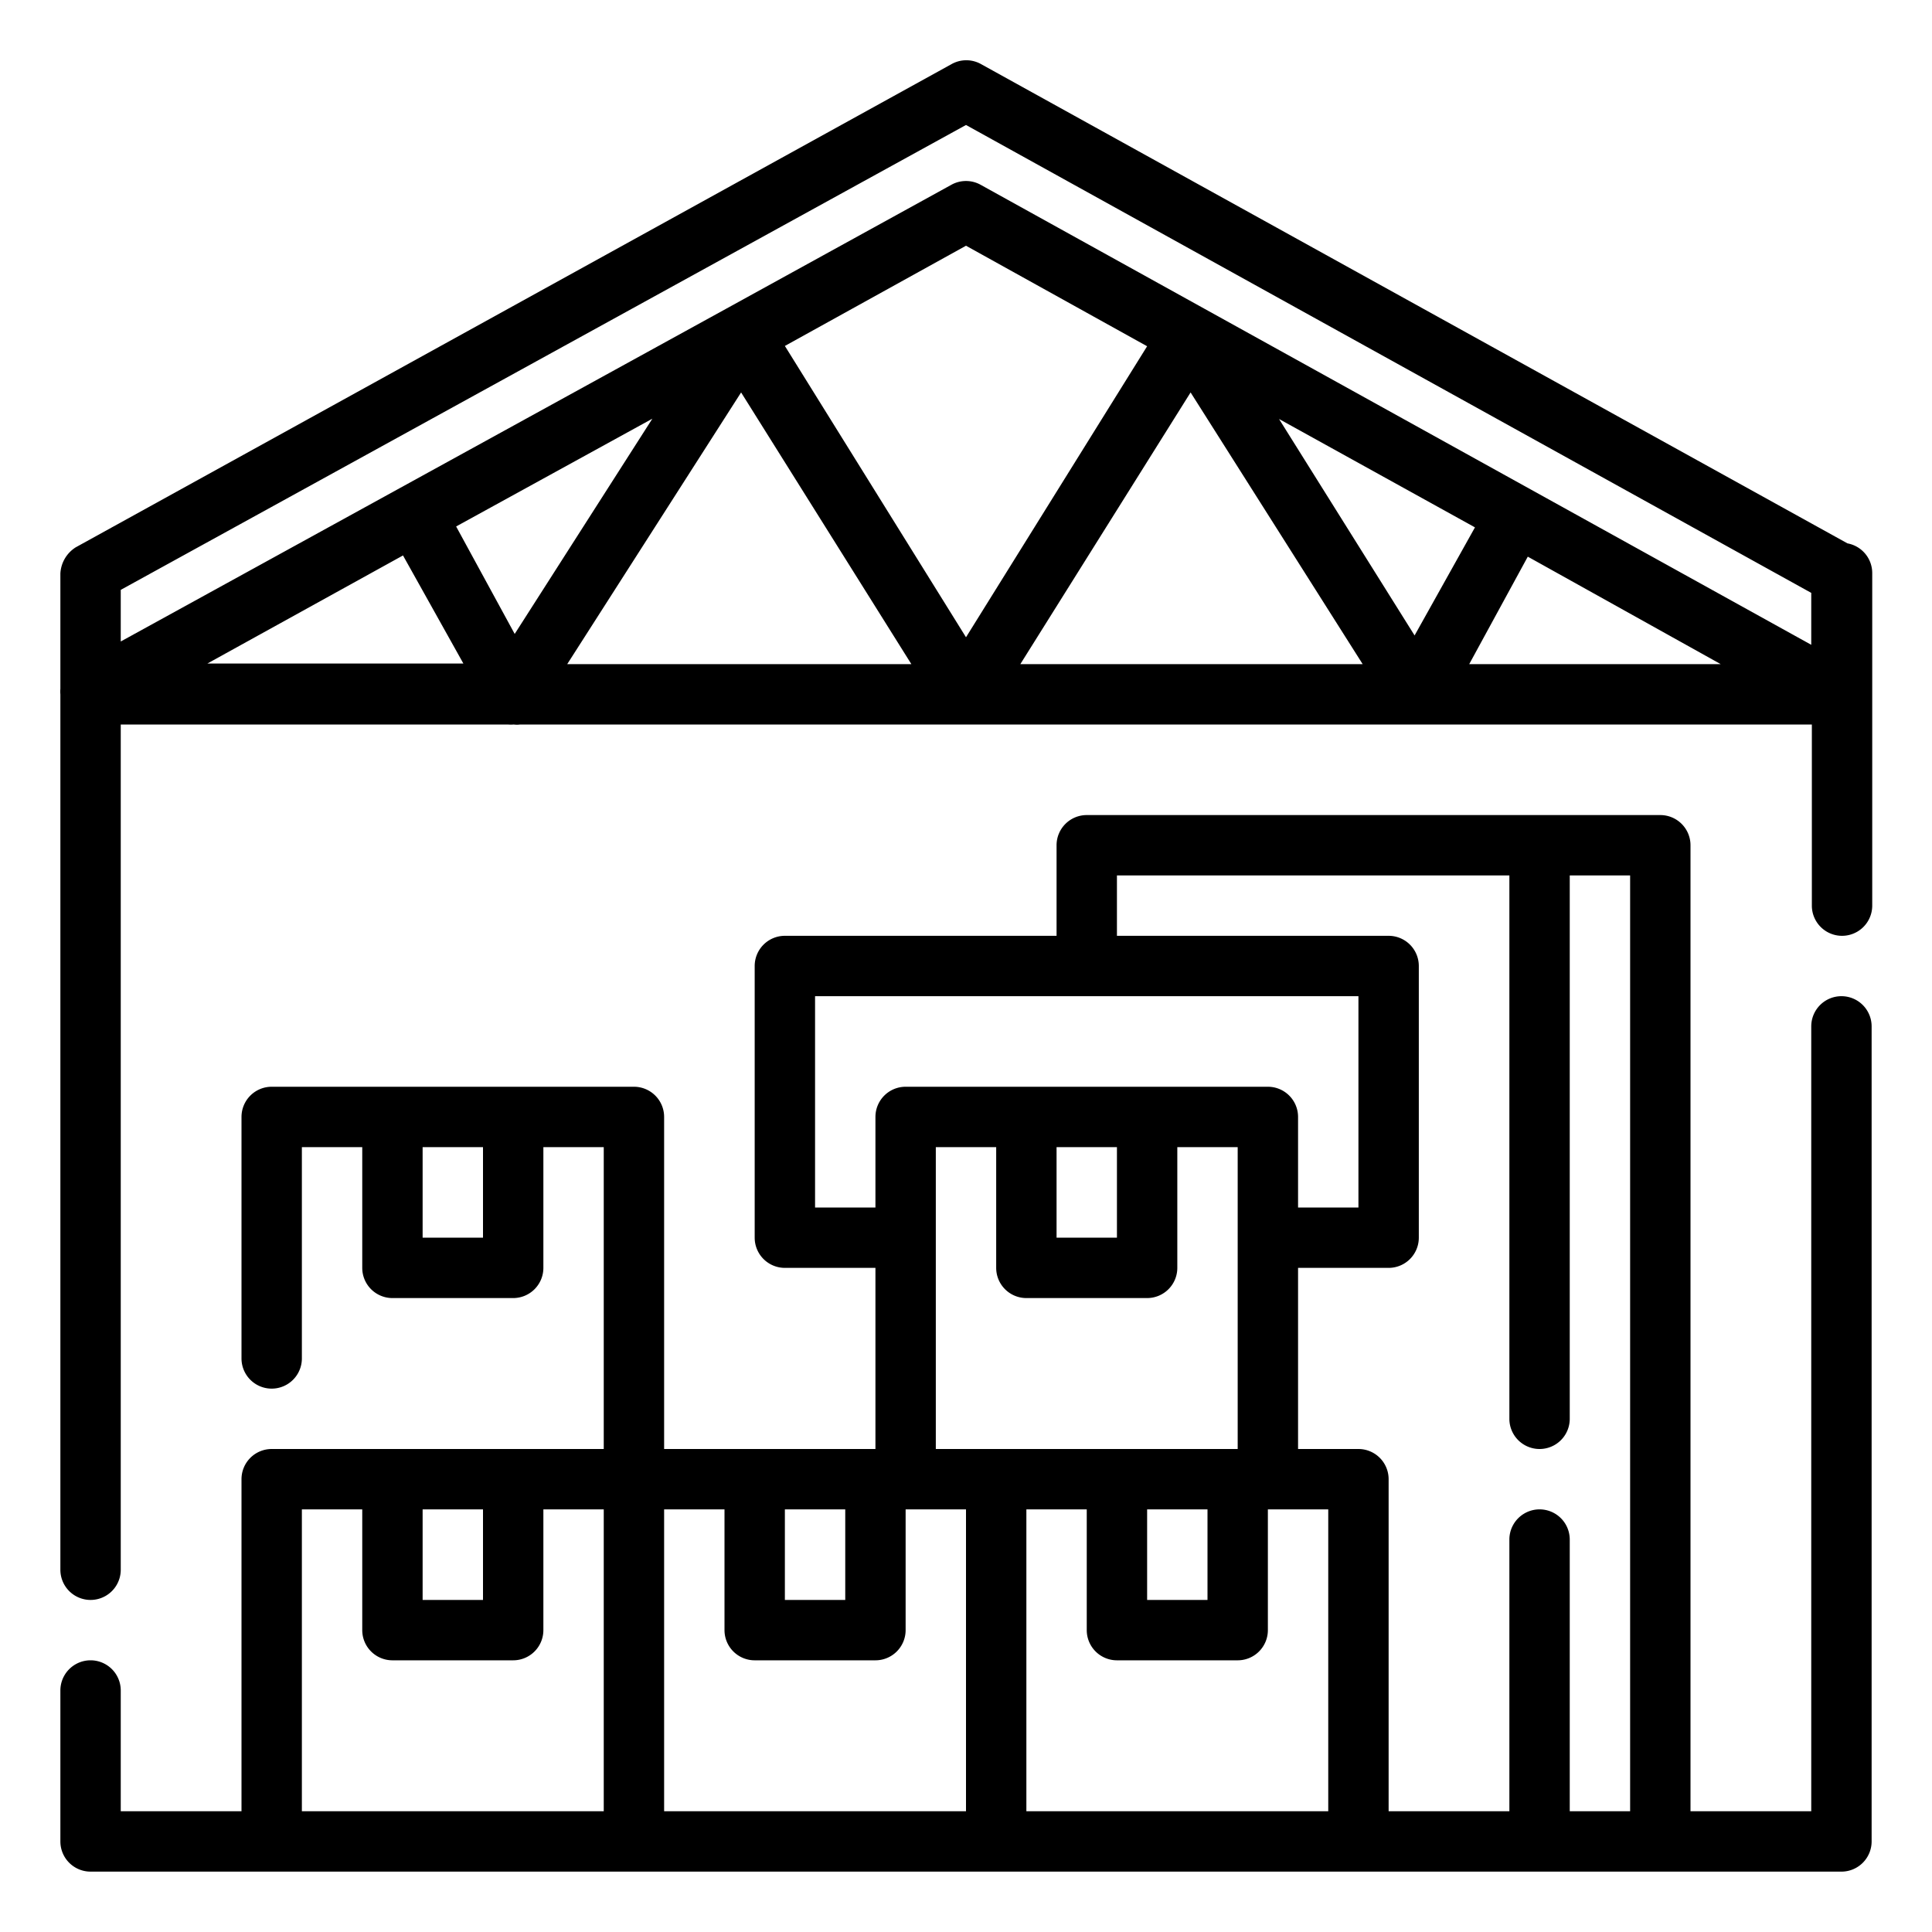
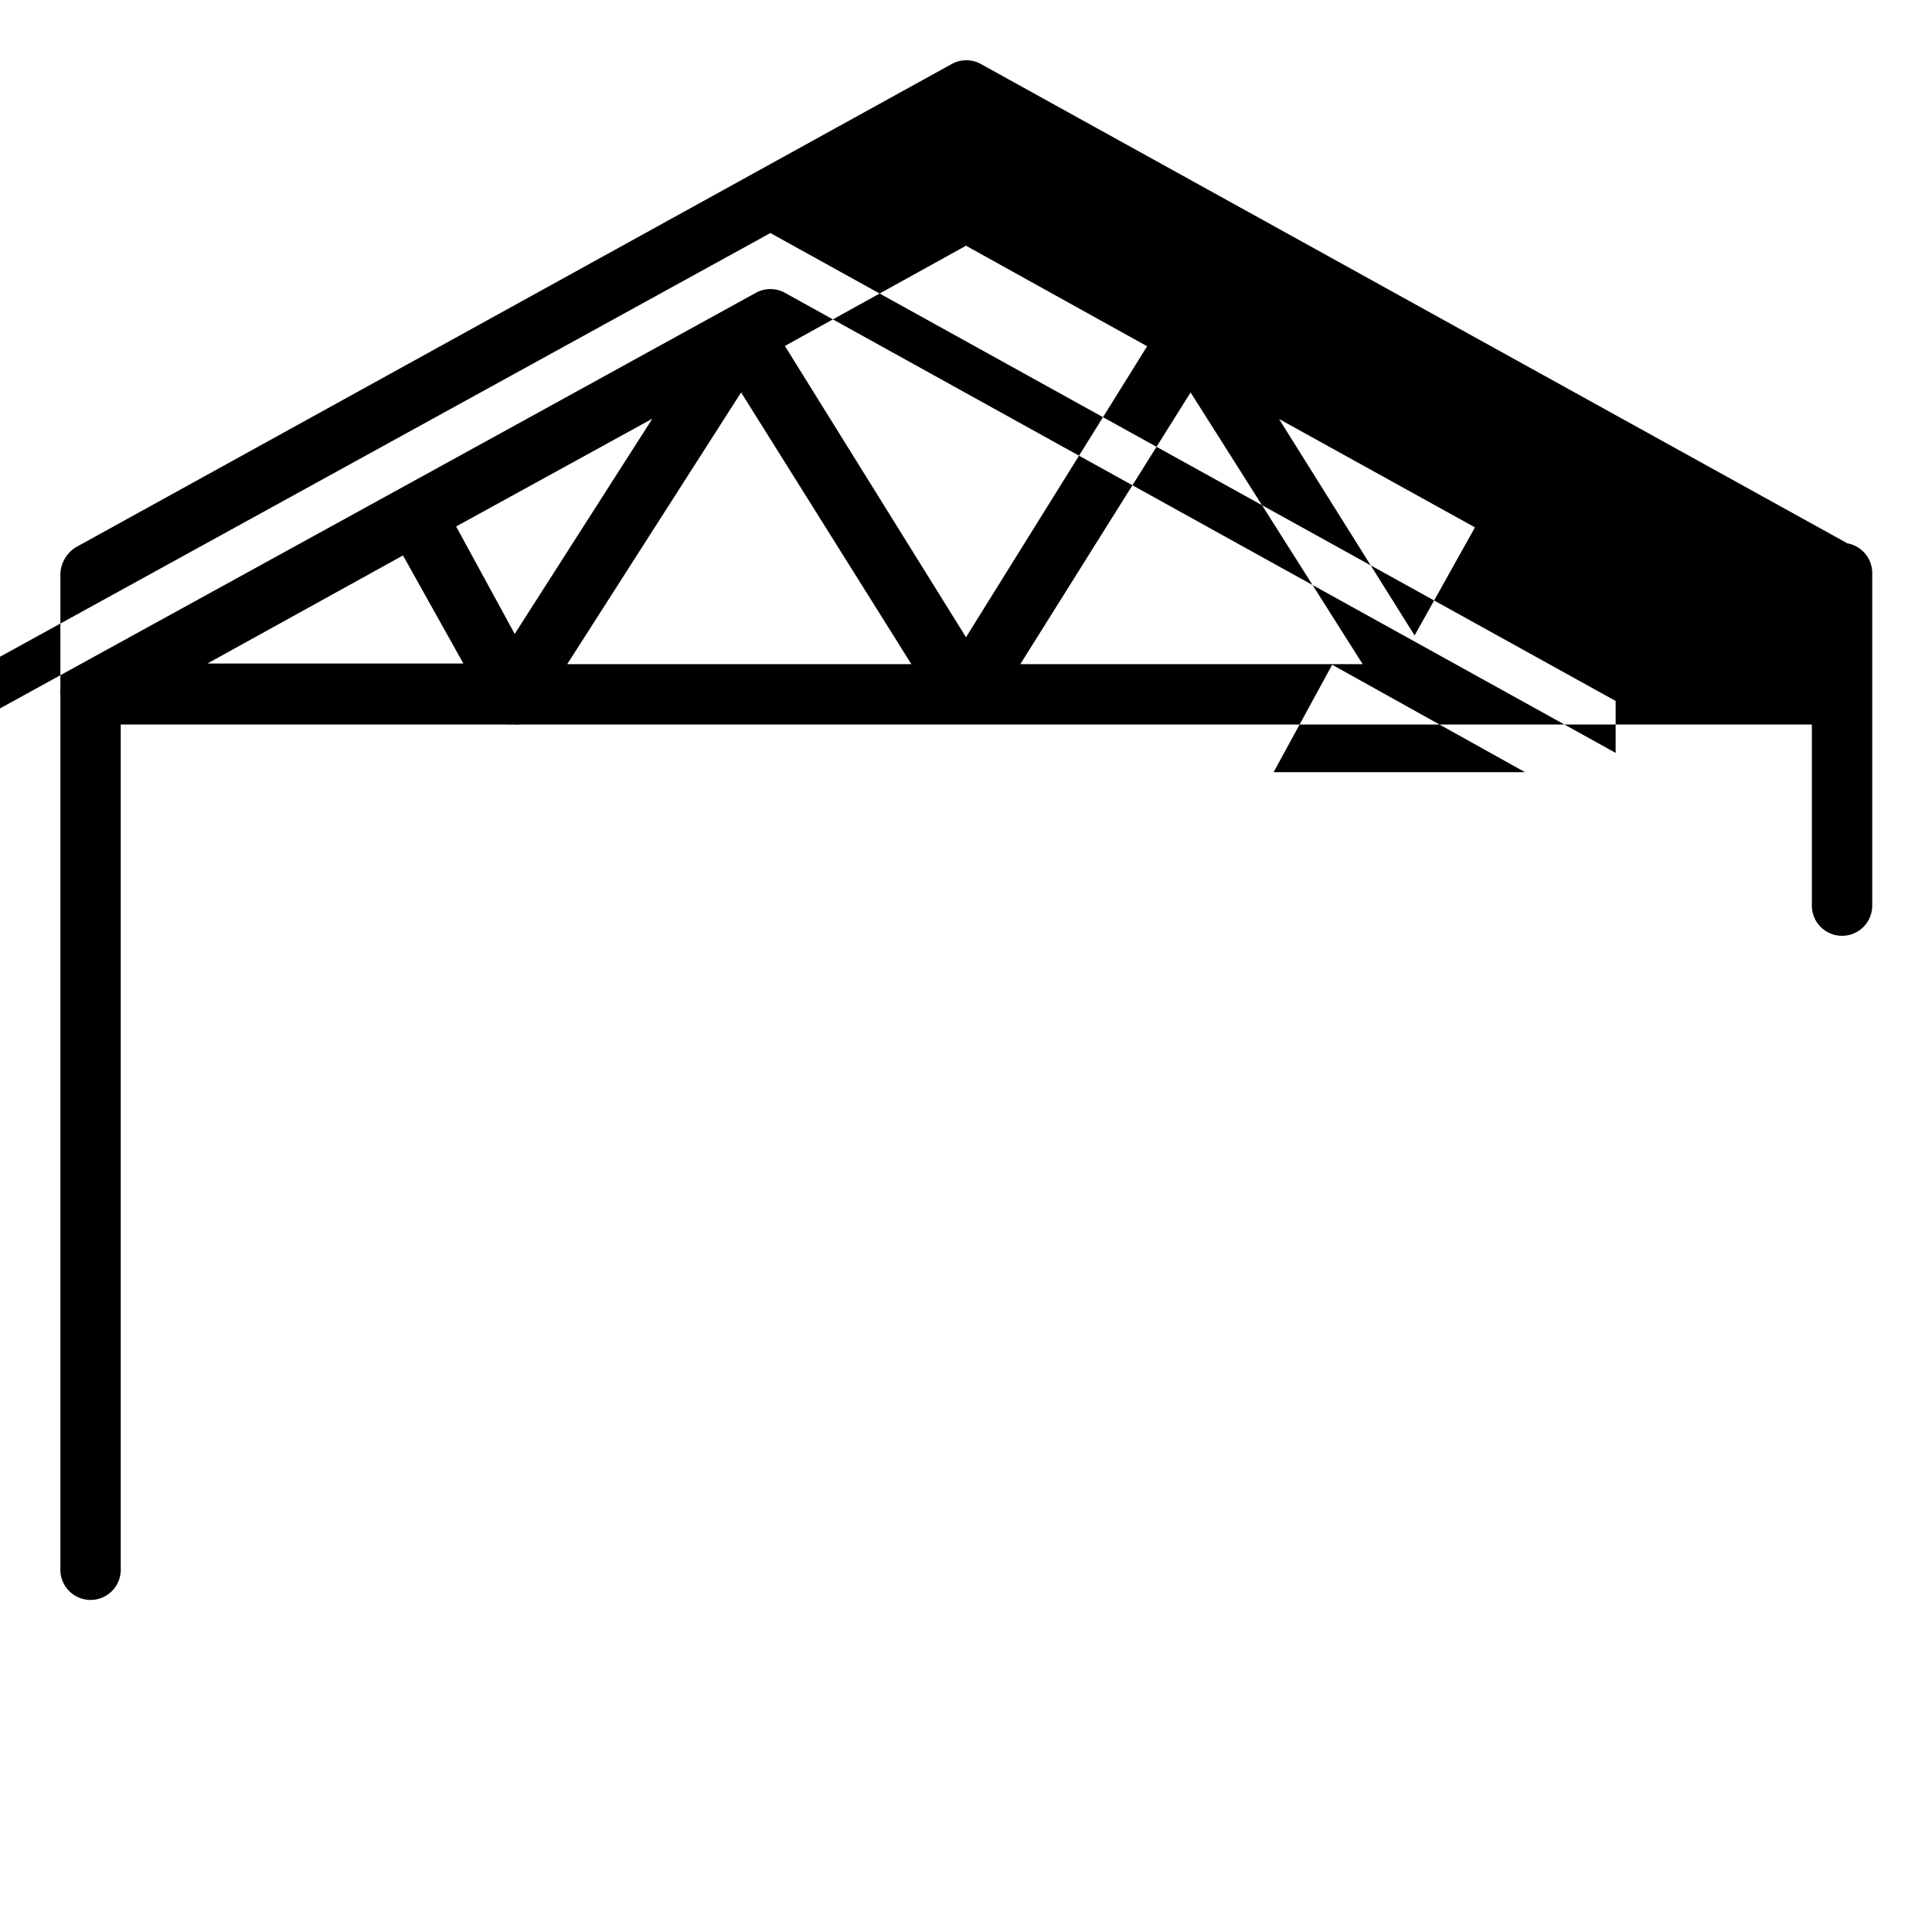
<svg xmlns="http://www.w3.org/2000/svg" id="Outline" height="512" viewBox="0 0 64 64" width="512">
-   <path d="m61.2 18-28.69-15.87a1 1 0 0 0 -1 0l-29 16a1.09 1.09 0 0 0 -.51.87v3.82a1 1 0 0 0 0 .18v29a1 1 0 0 0 2 0v-28h12.82a1.2 1.2 0 0 0 .2 0 .76.76 0 0 0 .21 0h14.77 14.81.2.17 12.84v6a1 1 0 0 0 2 0v-11a1 1 0 0 0 -.82-1zm-21.76-5 5.7 9h-11.34zm-9.25 9h-11.4l5.76-9zm12.18-8.12 6.49 3.59-2 3.58zm-10.37 7.23-6-9.65 6-3.32 6 3.33zm-14.95-.11-1.94-3.56 6.5-3.57zm-3.7-2.6 2 3.58h-8.48zm35.32 3.6 1.94-3.56 6.39 3.56zm-16.67-17.86 28 15.5v1.72l-27.5-15.23a1 1 0 0 0 -1 0l-7.45 4.1-20.05 11.02v-1.71z" />
-   <path d="m61 33a1 1 0 0 0 -1 1v26h-4v-32a1 1 0 0 0 -1-1h-19a1 1 0 0 0 -1 1v3h-9a1 1 0 0 0 -1 1v9a1 1 0 0 0 1 1h3v6h-7v-11a1 1 0 0 0 -1-1h-12a1 1 0 0 0 -1 1v8a1 1 0 0 0 2 0v-7h2v4a1 1 0 0 0 1 1h4a1 1 0 0 0 1-1v-4h2v10h-11a1 1 0 0 0 -1 1v11h-4v-4a1 1 0 0 0 -2 0v5a1 1 0 0 0 1 1h58a1 1 0 0 0 1-1v-27a1 1 0 0 0 -1-1zm-45 8h-2v-3h2zm11-1v-7h18v7h-2v-3a1 1 0 0 0 -1-1h-12a1 1 0 0 0 -1 1v3zm11 10h2v3h-2zm-3-12h2v3h-2zm-4 0h2v4a1 1 0 0 0 1 1h4a1 1 0 0 0 1-1v-4h2v10h-10zm-3 12v3h-2v-3zm-12 0v3h-2v-3zm-6 0h2v4a1 1 0 0 0 1 1h4a1 1 0 0 0 1-1v-4h2v10h-10zm12 0h2v4a1 1 0 0 0 1 1h4a1 1 0 0 0 1-1v-4h2v10h-10zm12 10v-10h2v4a1 1 0 0 0 1 1h4a1 1 0 0 0 1-1v-4h2v10zm18 0v-9a1 1 0 0 0 -2 0v9h-4v-11a1 1 0 0 0 -1-1h-2v-6h3a1 1 0 0 0 1-1v-9a1 1 0 0 0 -1-1h-9v-2h13v18a1 1 0 0 0 2 0v-18h2v31z" />
+   <path d="m61.2 18-28.69-15.87a1 1 0 0 0 -1 0l-29 16a1.09 1.09 0 0 0 -.51.87v3.82a1 1 0 0 0 0 .18v29a1 1 0 0 0 2 0v-28h12.82a1.2 1.2 0 0 0 .2 0 .76.76 0 0 0 .21 0h14.77 14.81.2.17 12.84v6a1 1 0 0 0 2 0v-11a1 1 0 0 0 -.82-1zm-21.76-5 5.7 9h-11.34zm-9.25 9h-11.4l5.76-9zm12.18-8.12 6.49 3.59-2 3.58zm-10.37 7.23-6-9.65 6-3.32 6 3.33zm-14.95-.11-1.94-3.56 6.5-3.57zm-3.7-2.6 2 3.58h-8.48m35.32 3.6 1.94-3.56 6.39 3.56zm-16.67-17.86 28 15.5v1.72l-27.5-15.23a1 1 0 0 0 -1 0l-7.45 4.1-20.05 11.02v-1.71z" />
</svg>